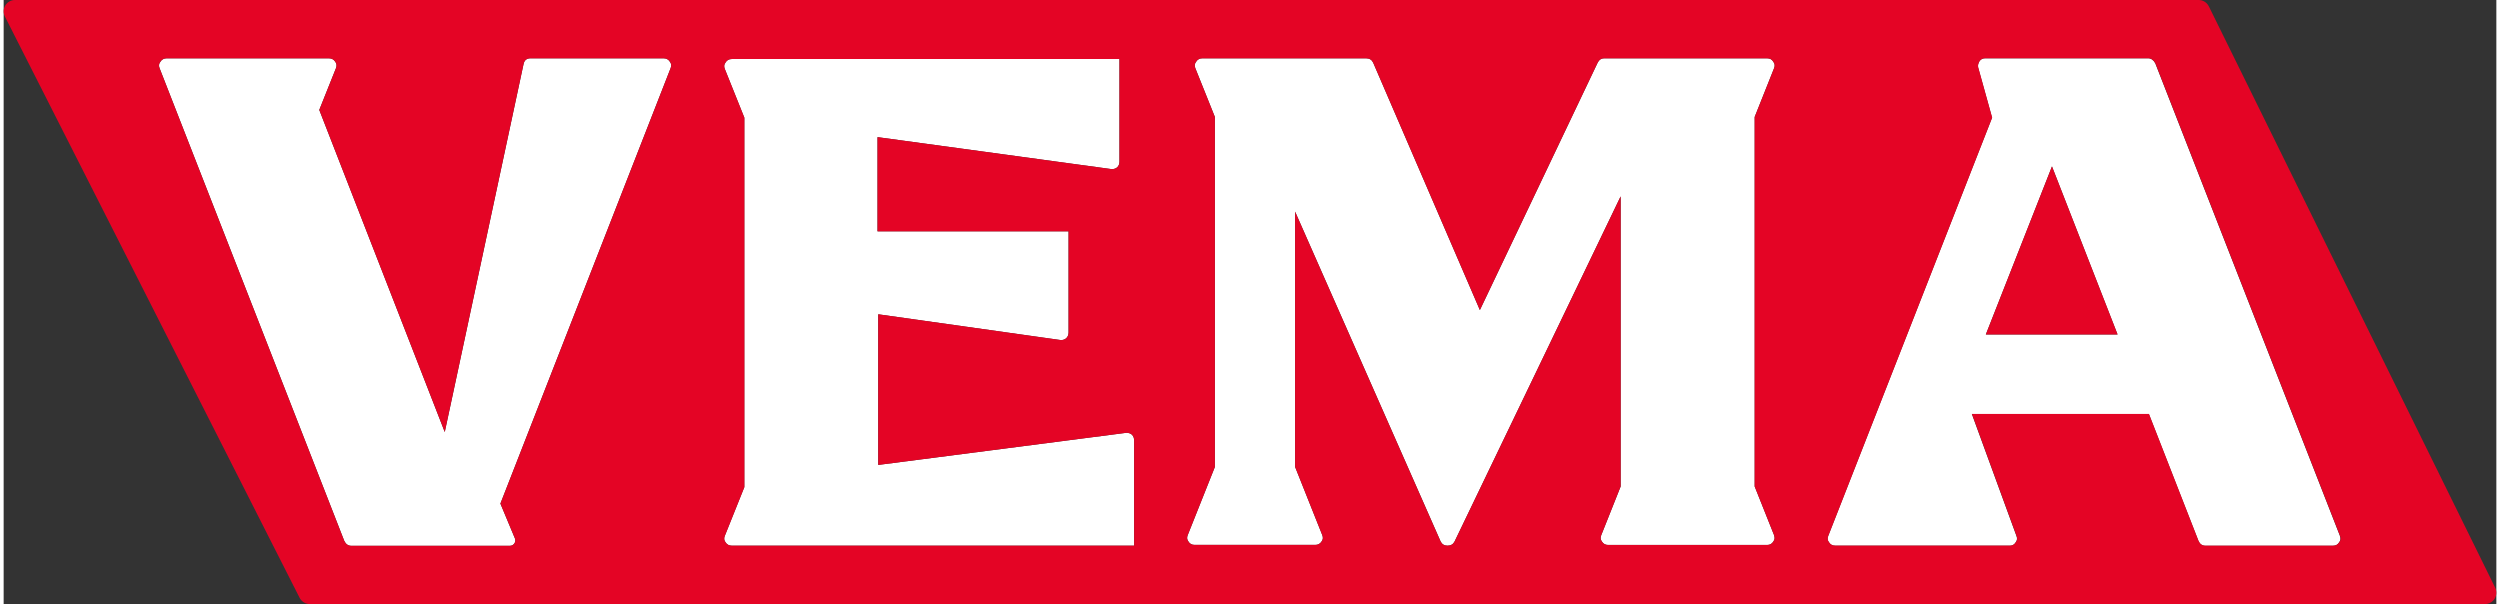
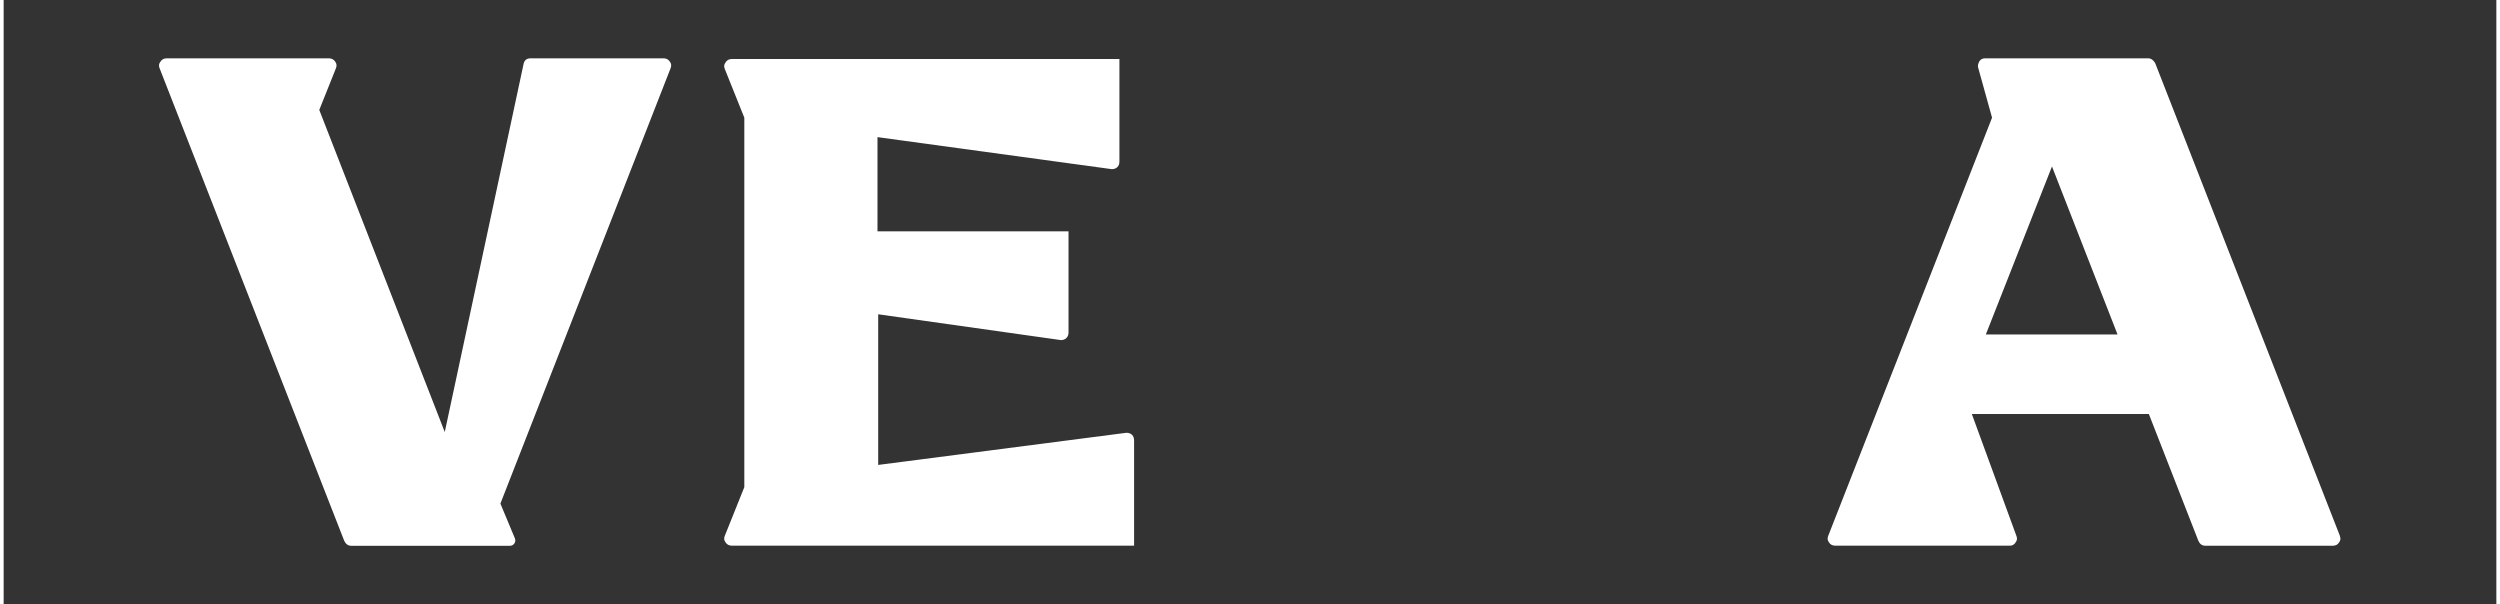
<svg xmlns="http://www.w3.org/2000/svg" width="389" height="94" viewBox="0 0 389.35 94.36">
  <rect x="0" y="0" width="389.35" height="94.36" fill="#333333" stroke="none" />
  <g fill="#fff">
    <path d="m104.18 10.64-26.59 68.02 2.27 5.44c.22.54-.18 1.15-.77 1.15h-24.79c-.5 0-.86-.27-1.1-.77l-28.85-73.84c-.14-.36-.11-.7.13-.99.2-.34.54-.54.97-.54h25.36c.45 0 .77.2.99.54.22.29.25.63.11.99l-2.61 6.53 19.6 50.31 12.31-57.49c.13-.59.49-.88 1.08-.88h20.81c.43 0 .76.2.97.54.23.29.25.63.11.99z" />
    <path d="m176.57 68.8v16.43h-62.84c-.43 0-.77-.18-.99-.54-.22-.29-.25-.61-.11-.97l3.06-7.63v-57.71l-3.06-7.63c-.14-.36-.11-.68.11-.97.22-.38.56-.56.99-.56h60.55v16.02c0 .36-.11.65-.32.86-.23.22-.52.32-.88.32l-36.59-5v14.71h29.84v15.79c0 .36-.11.65-.32.86-.22.23-.5.34-.88.34l-28.53-4.03v23.53l38.77-5.02c.36 0 .67.11.88.32.22.23.32.52.32.88z" />
-     <path d="m276.53 83.61c.14.36.11.68-.11.97-.22.36-.54.54-.97.54h-24.84c-.43 0-.76-.18-.97-.54-.22-.29-.25-.61-.11-.97l3.04-7.63v-45.31l-25.94 53.91c-.22.43-.59.65-1.1.65s-.86-.22-1.08-.65l-22.73-51.52v39.87l4.25 10.67c.14.36.11.68-.11.97-.23.36-.56.54-.99.54h-18.85c-.43 0-.76-.18-.97-.54-.22-.29-.25-.61-.11-.97l4.25-10.67v-54.66l-3.06-7.63c-.14-.36-.11-.68.11-.97.23-.38.56-.56.99-.56h25.6c.5 0 .86.22 1.08.67l16.67 38.65 18.4-38.65c.23-.45.56-.67.99-.67h25.49c.43 0 .76.18.97.56.22.29.25.61.11.97l-3.04 7.63v57.71l3.04 7.63z" />
    <path d="m364.92 83.72-28.85-73.84c-.29-.52-.67-.77-1.1-.77h-25.47c-.38 0-.67.14-.88.43-.22.38-.29.7-.22.99l2.18 7.85-25.6 65.34c-.14.36-.11.68.11.97.22.36.54.54.99.54h27.32c.36 0 .67-.18.88-.54.22-.29.25-.61.11-.97l-6.97-19.06h27.65l7.74 19.82c.22.5.58.76 1.08.76h19.94c.43 0 .76-.18.97-.54.22-.29.25-.61.11-.97zm-55.31-31.48 10.33-26.24 10.24 26.24z" />
  </g>
-   <path d="m389.17 91.8-44.73-90.81c-.31-.61-.92-.99-1.58-.99h-341.09c-1.31 0-2.17 1.39-1.58 2.57l46.04 90.81c.31.59.92.97 1.58.97h339.77c1.31 0 2.16-1.37 1.58-2.56zm-284.99-81.16-26.59 68.02 2.27 5.44c.22.54-.18 1.15-.77 1.15h-24.79c-.5 0-.86-.27-1.1-.77l-28.85-73.84c-.14-.36-.11-.7.13-.99.2-.34.54-.54.97-.54h25.36c.45 0 .77.2.99.54.22.29.25.63.11.99l-2.61 6.53 19.6 50.31 12.31-57.49c.13-.59.49-.88 1.08-.88h20.81c.43 0 .76.2.97.54.23.29.25.63.11.99zm72.4 74.59h-62.84c-.43 0-.77-.18-.99-.54-.22-.29-.25-.61-.11-.97l3.06-7.63v-57.71l-3.06-7.63c-.14-.36-.11-.68.11-.97.22-.38.56-.56.99-.56h60.55v16.02c0 .36-.11.65-.32.86-.23.22-.52.32-.88.32l-36.59-5v14.71h29.84v15.79c0 .36-.11.65-.32.86-.22.23-.5.34-.88.34l-28.53-4.03v23.53l38.77-5.02c.36 0 .67.11.88.32.22.23.32.52.32.88zm99.95-1.62c.14.36.11.68-.11.97-.22.36-.54.54-.97.54h-24.84c-.43 0-.76-.18-.97-.54-.22-.29-.25-.61-.11-.97l3.04-7.63v-45.31l-25.94 53.91c-.22.43-.59.65-1.1.65s-.86-.22-1.08-.65l-22.73-51.52v39.87l4.25 10.67c.14.36.11.68-.11.97-.23.36-.56.54-.99.54h-18.85c-.43 0-.76-.18-.97-.54-.22-.29-.25-.61-.11-.97l4.25-10.67v-54.66l-3.06-7.63c-.14-.36-.11-.68.11-.97.23-.38.56-.56.99-.56h25.6c.5 0 .86.22 1.08.67l16.67 38.65 18.4-38.65c.23-.45.56-.67.99-.67h25.49c.43 0 .76.18.97.56.22.29.25.61.11.97l-3.04 7.63v57.71l3.04 7.63zm88.29 1.08c-.22.36-.54.54-.97.54h-19.94c-.5 0-.86-.25-1.08-.76l-7.74-19.82h-27.65l6.97 19.06c.14.36.11.68-.11.97-.22.36-.52.54-.88.54h-27.32c-.45 0-.77-.18-.99-.54-.22-.29-.25-.61-.11-.97l25.6-65.34-2.18-7.85c-.07-.29 0-.61.22-.99.22-.29.5-.43.88-.43h25.47c.43 0 .81.25 1.1.77l28.85 73.84c.14.36.11.68-.11.97z" fill="#e40425" />
-   <path d="m330.19 52.24h-20.58l10.33-26.25z" fill="#e40425" />
</svg>